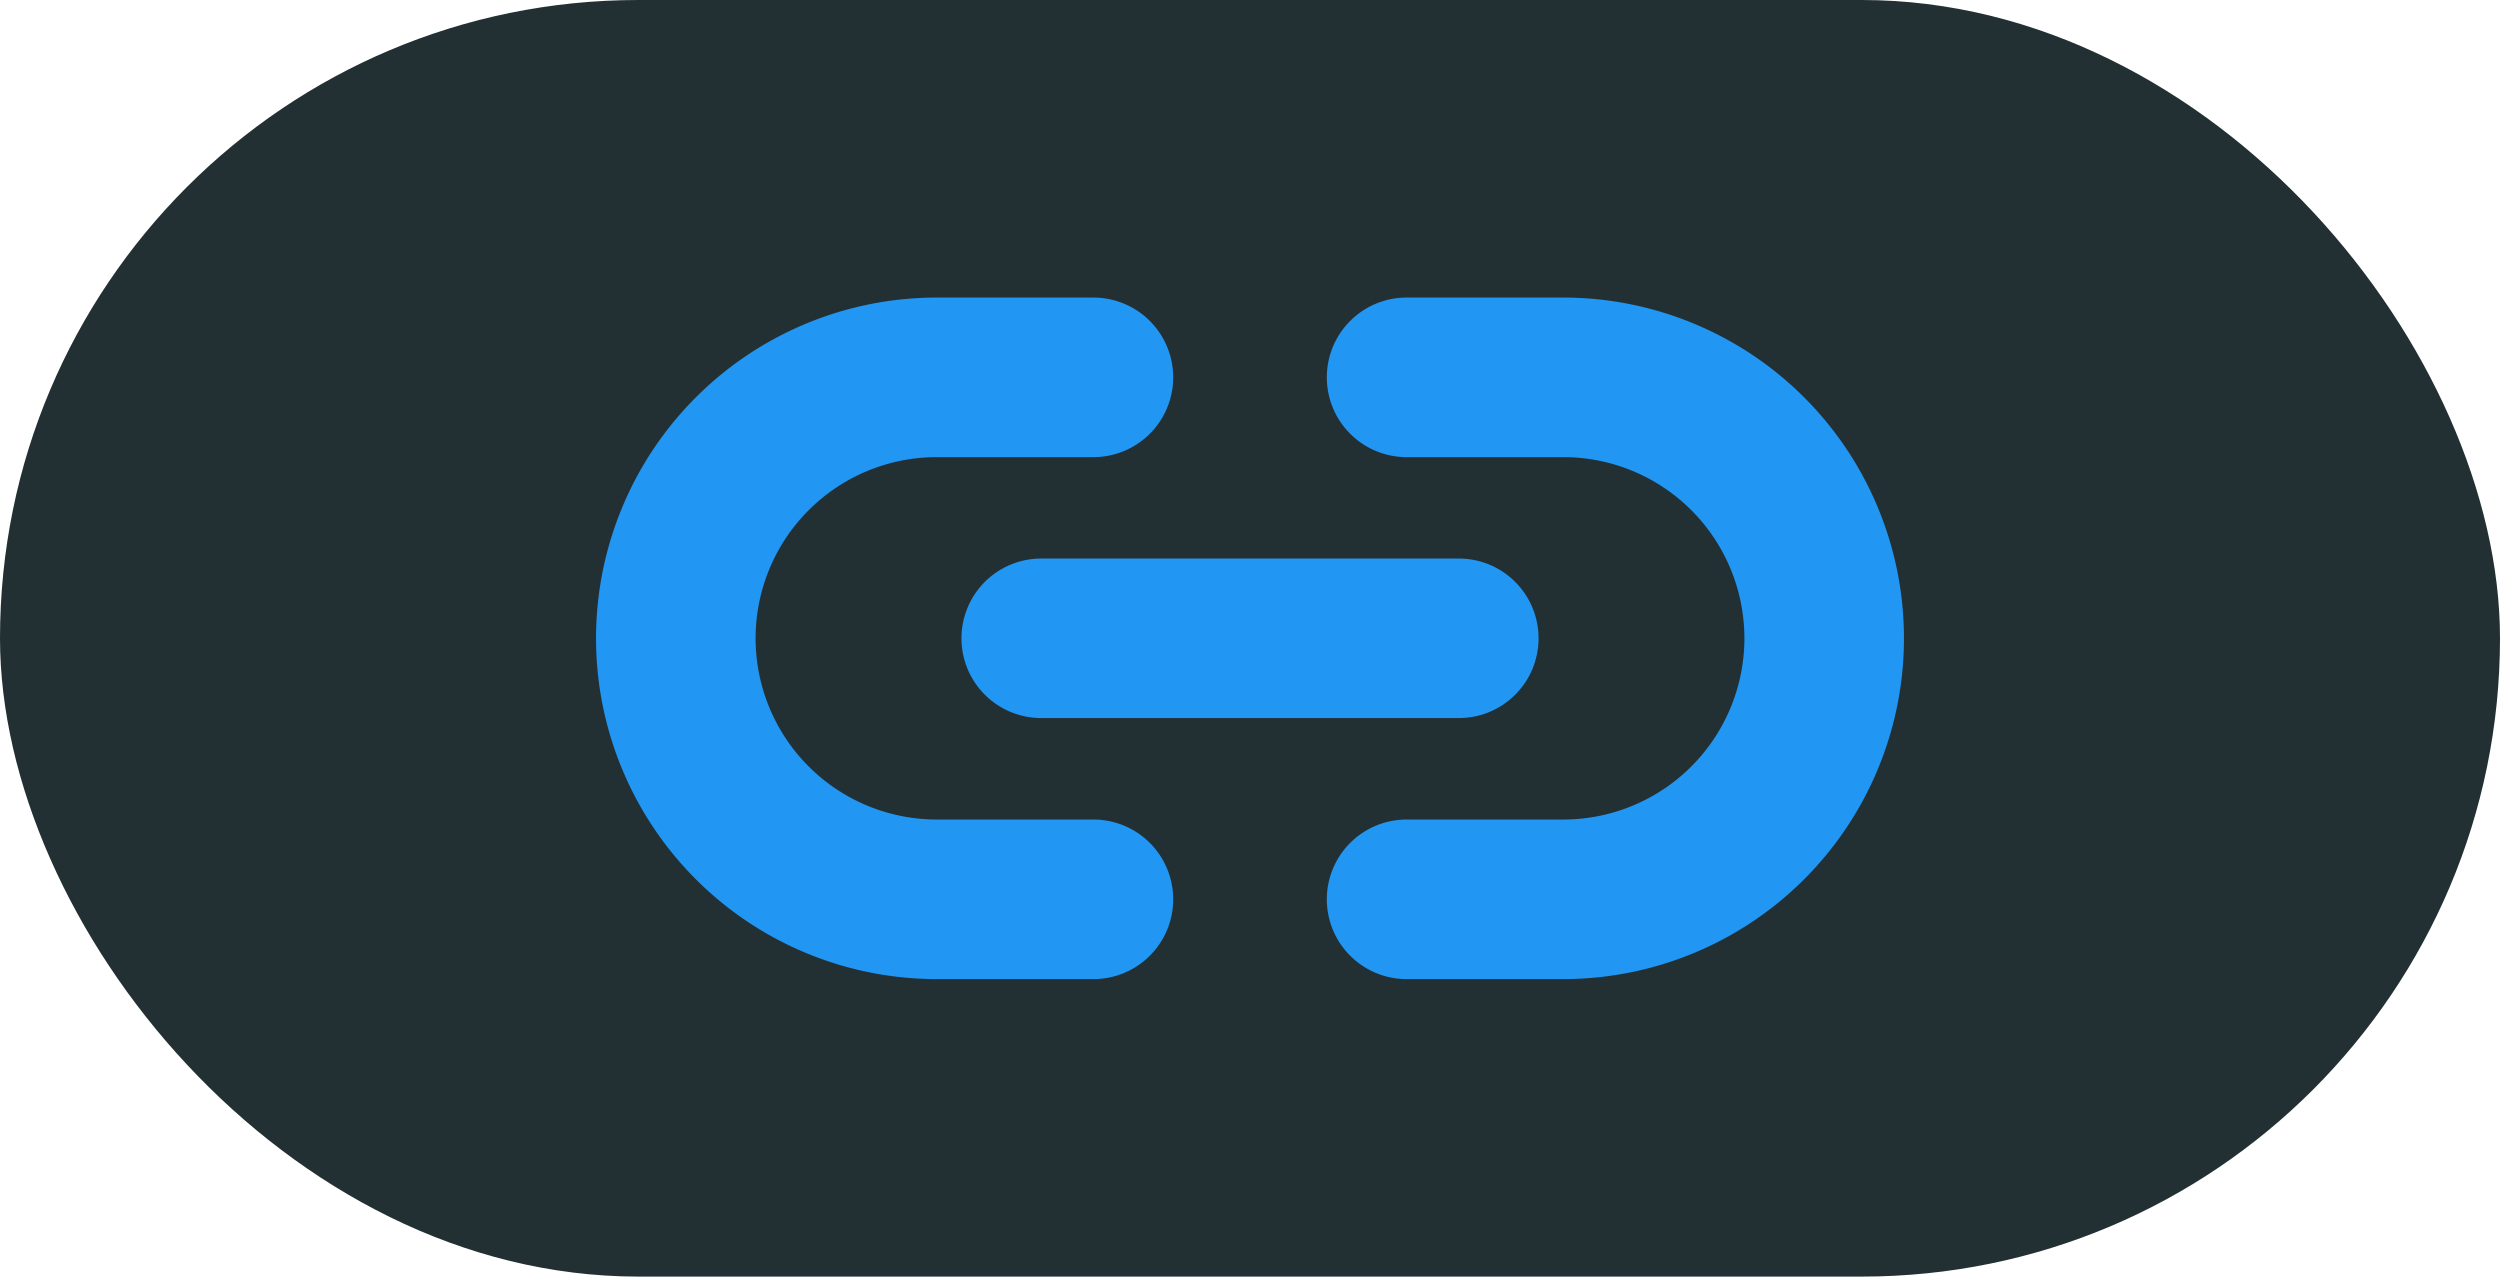
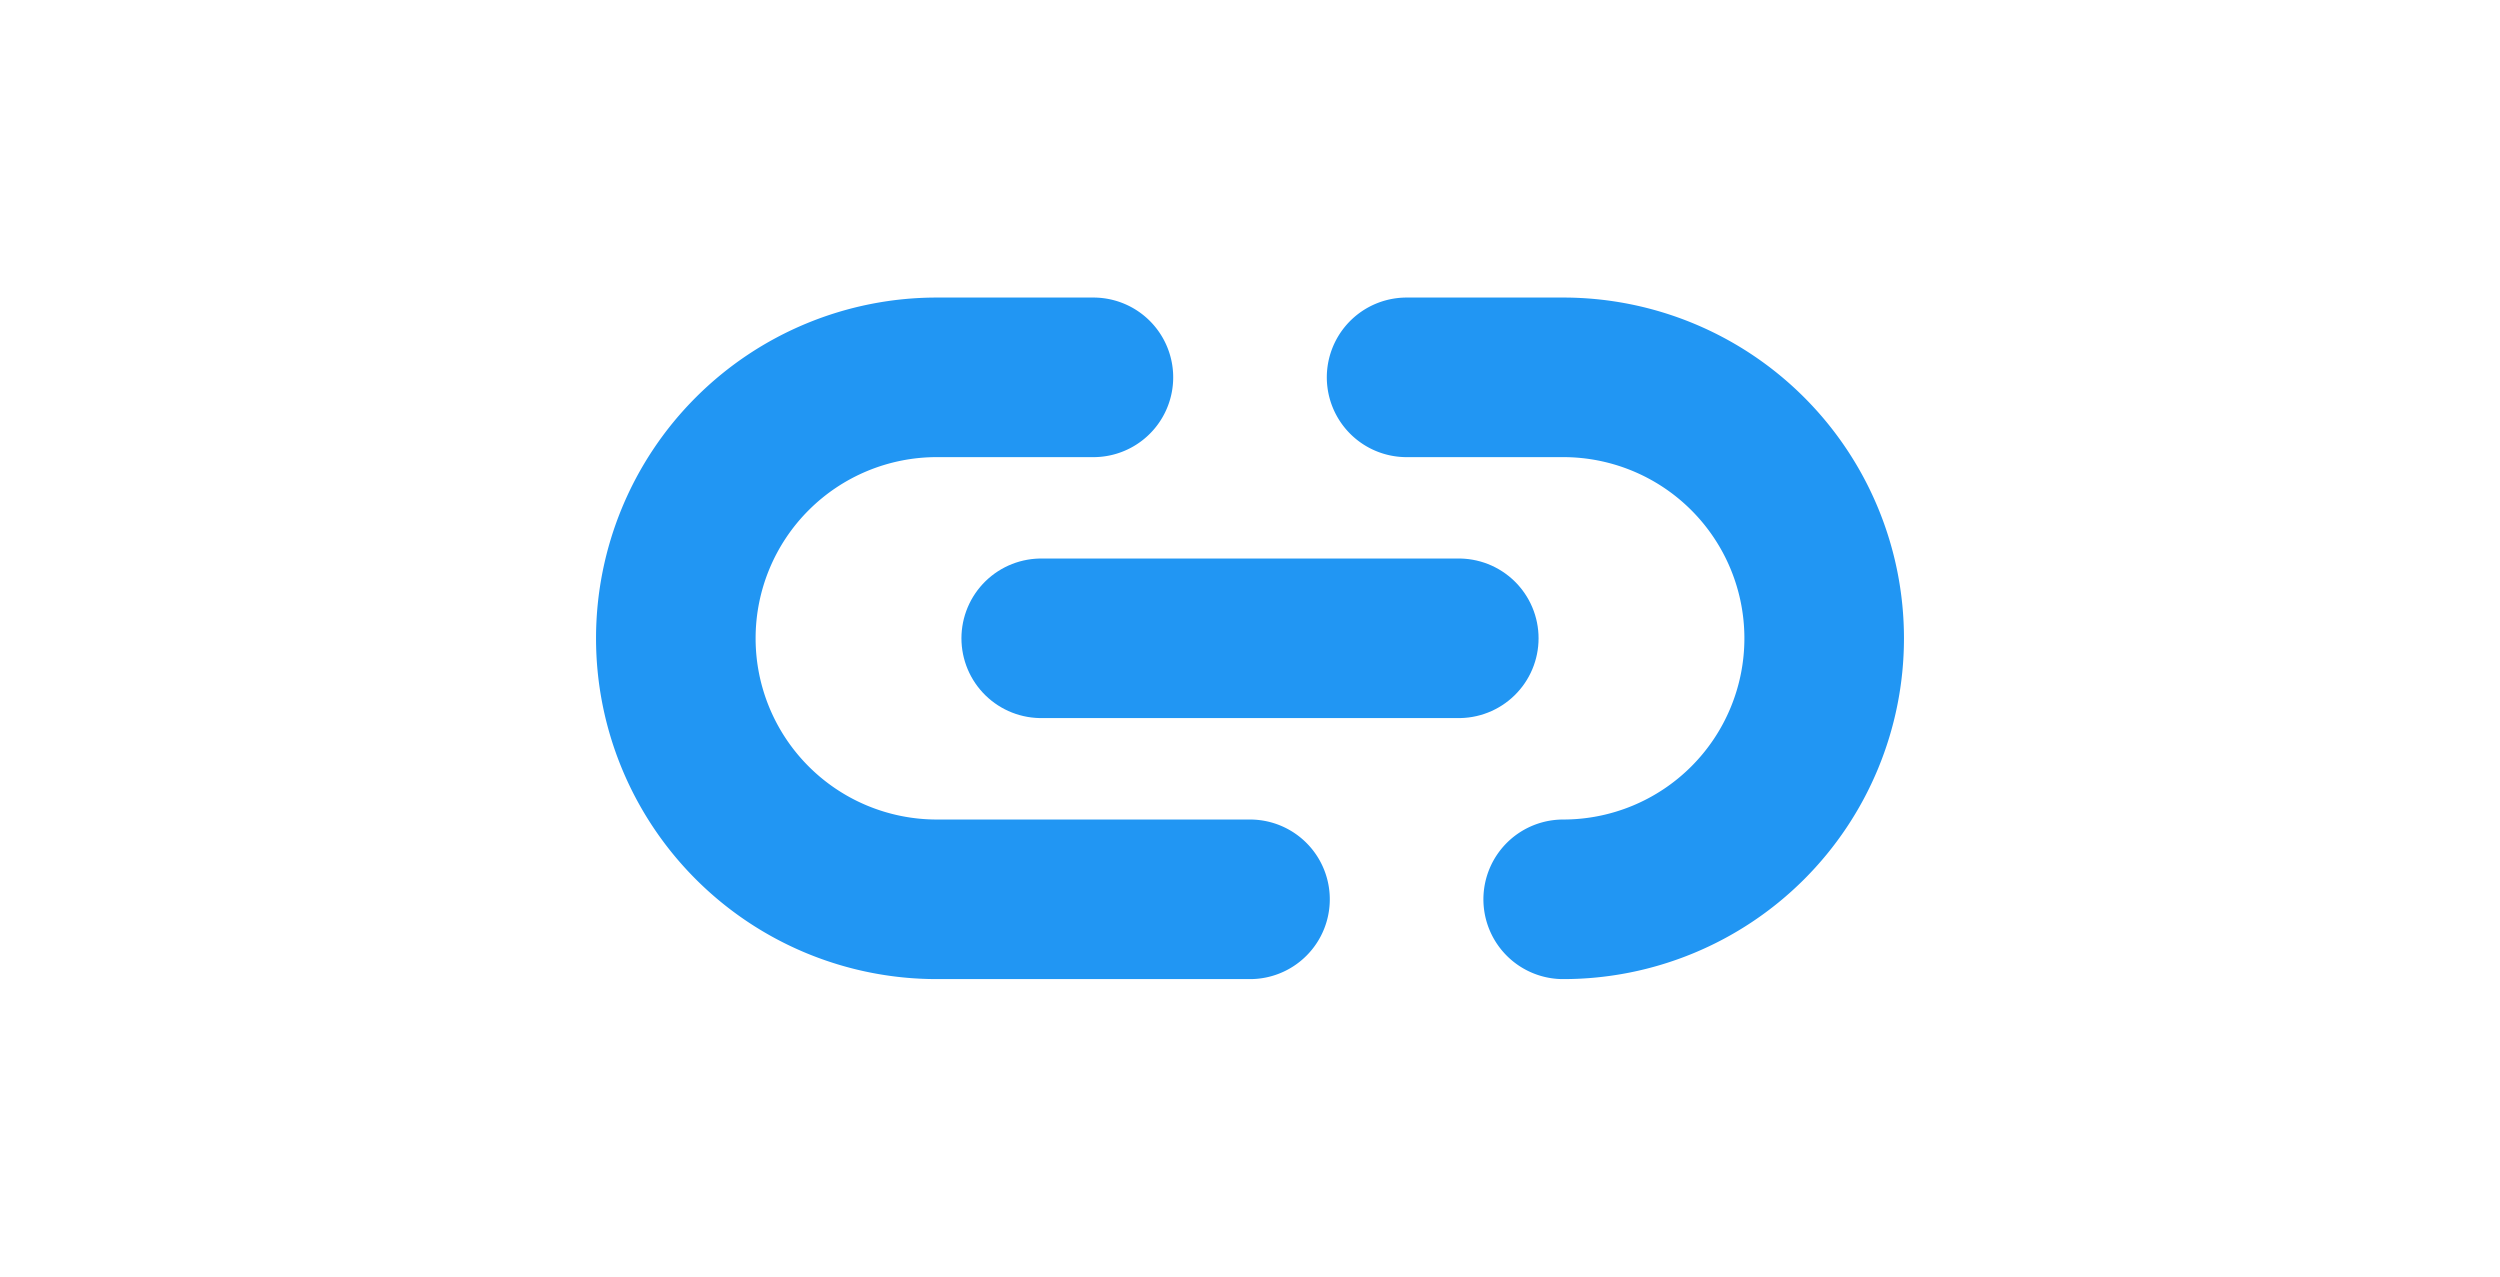
<svg xmlns="http://www.w3.org/2000/svg" width="47" height="24" viewBox="0 0 47 24">
  <g id="Group_35" data-name="Group 35" transform="translate(-7423 -9891)">
    <g id="Group_34" data-name="Group 34" transform="translate(-85 81)">
      <g id="Group_30" data-name="Group 30" transform="translate(7508.026 9810)">
-         <rect id="Rectangle_14" data-name="Rectangle 14" width="47" height="24" rx="12" transform="translate(-0.026)" fill="#223033" />
-       </g>
+         </g>
    </g>
    <g id="Icon_feather-link-2" data-name="Icon feather-link-2" transform="translate(7434.206 9887.594)">
-       <path id="Path_1" data-name="Path 1" d="M15.238,10.5h2.944a4.906,4.906,0,0,1,0,9.813H15.238m-5.888,0H6.406a4.906,4.906,0,0,1,0-9.813H9.35" fill="none" stroke="#2196f3" stroke-linecap="round" stroke-linejoin="round" stroke-width="3" />
+       <path id="Path_1" data-name="Path 1" d="M15.238,10.5h2.944a4.906,4.906,0,0,1,0,9.813m-5.888,0H6.406a4.906,4.906,0,0,1,0-9.813H9.35" fill="none" stroke="#2196f3" stroke-linecap="round" stroke-linejoin="round" stroke-width="3" />
      <path id="Path_2" data-name="Path 2" d="M12,18h7.85" transform="translate(-3.631 -2.594)" fill="none" stroke="#2196f3" stroke-linecap="round" stroke-linejoin="round" stroke-width="3" />
    </g>
  </g>
</svg>